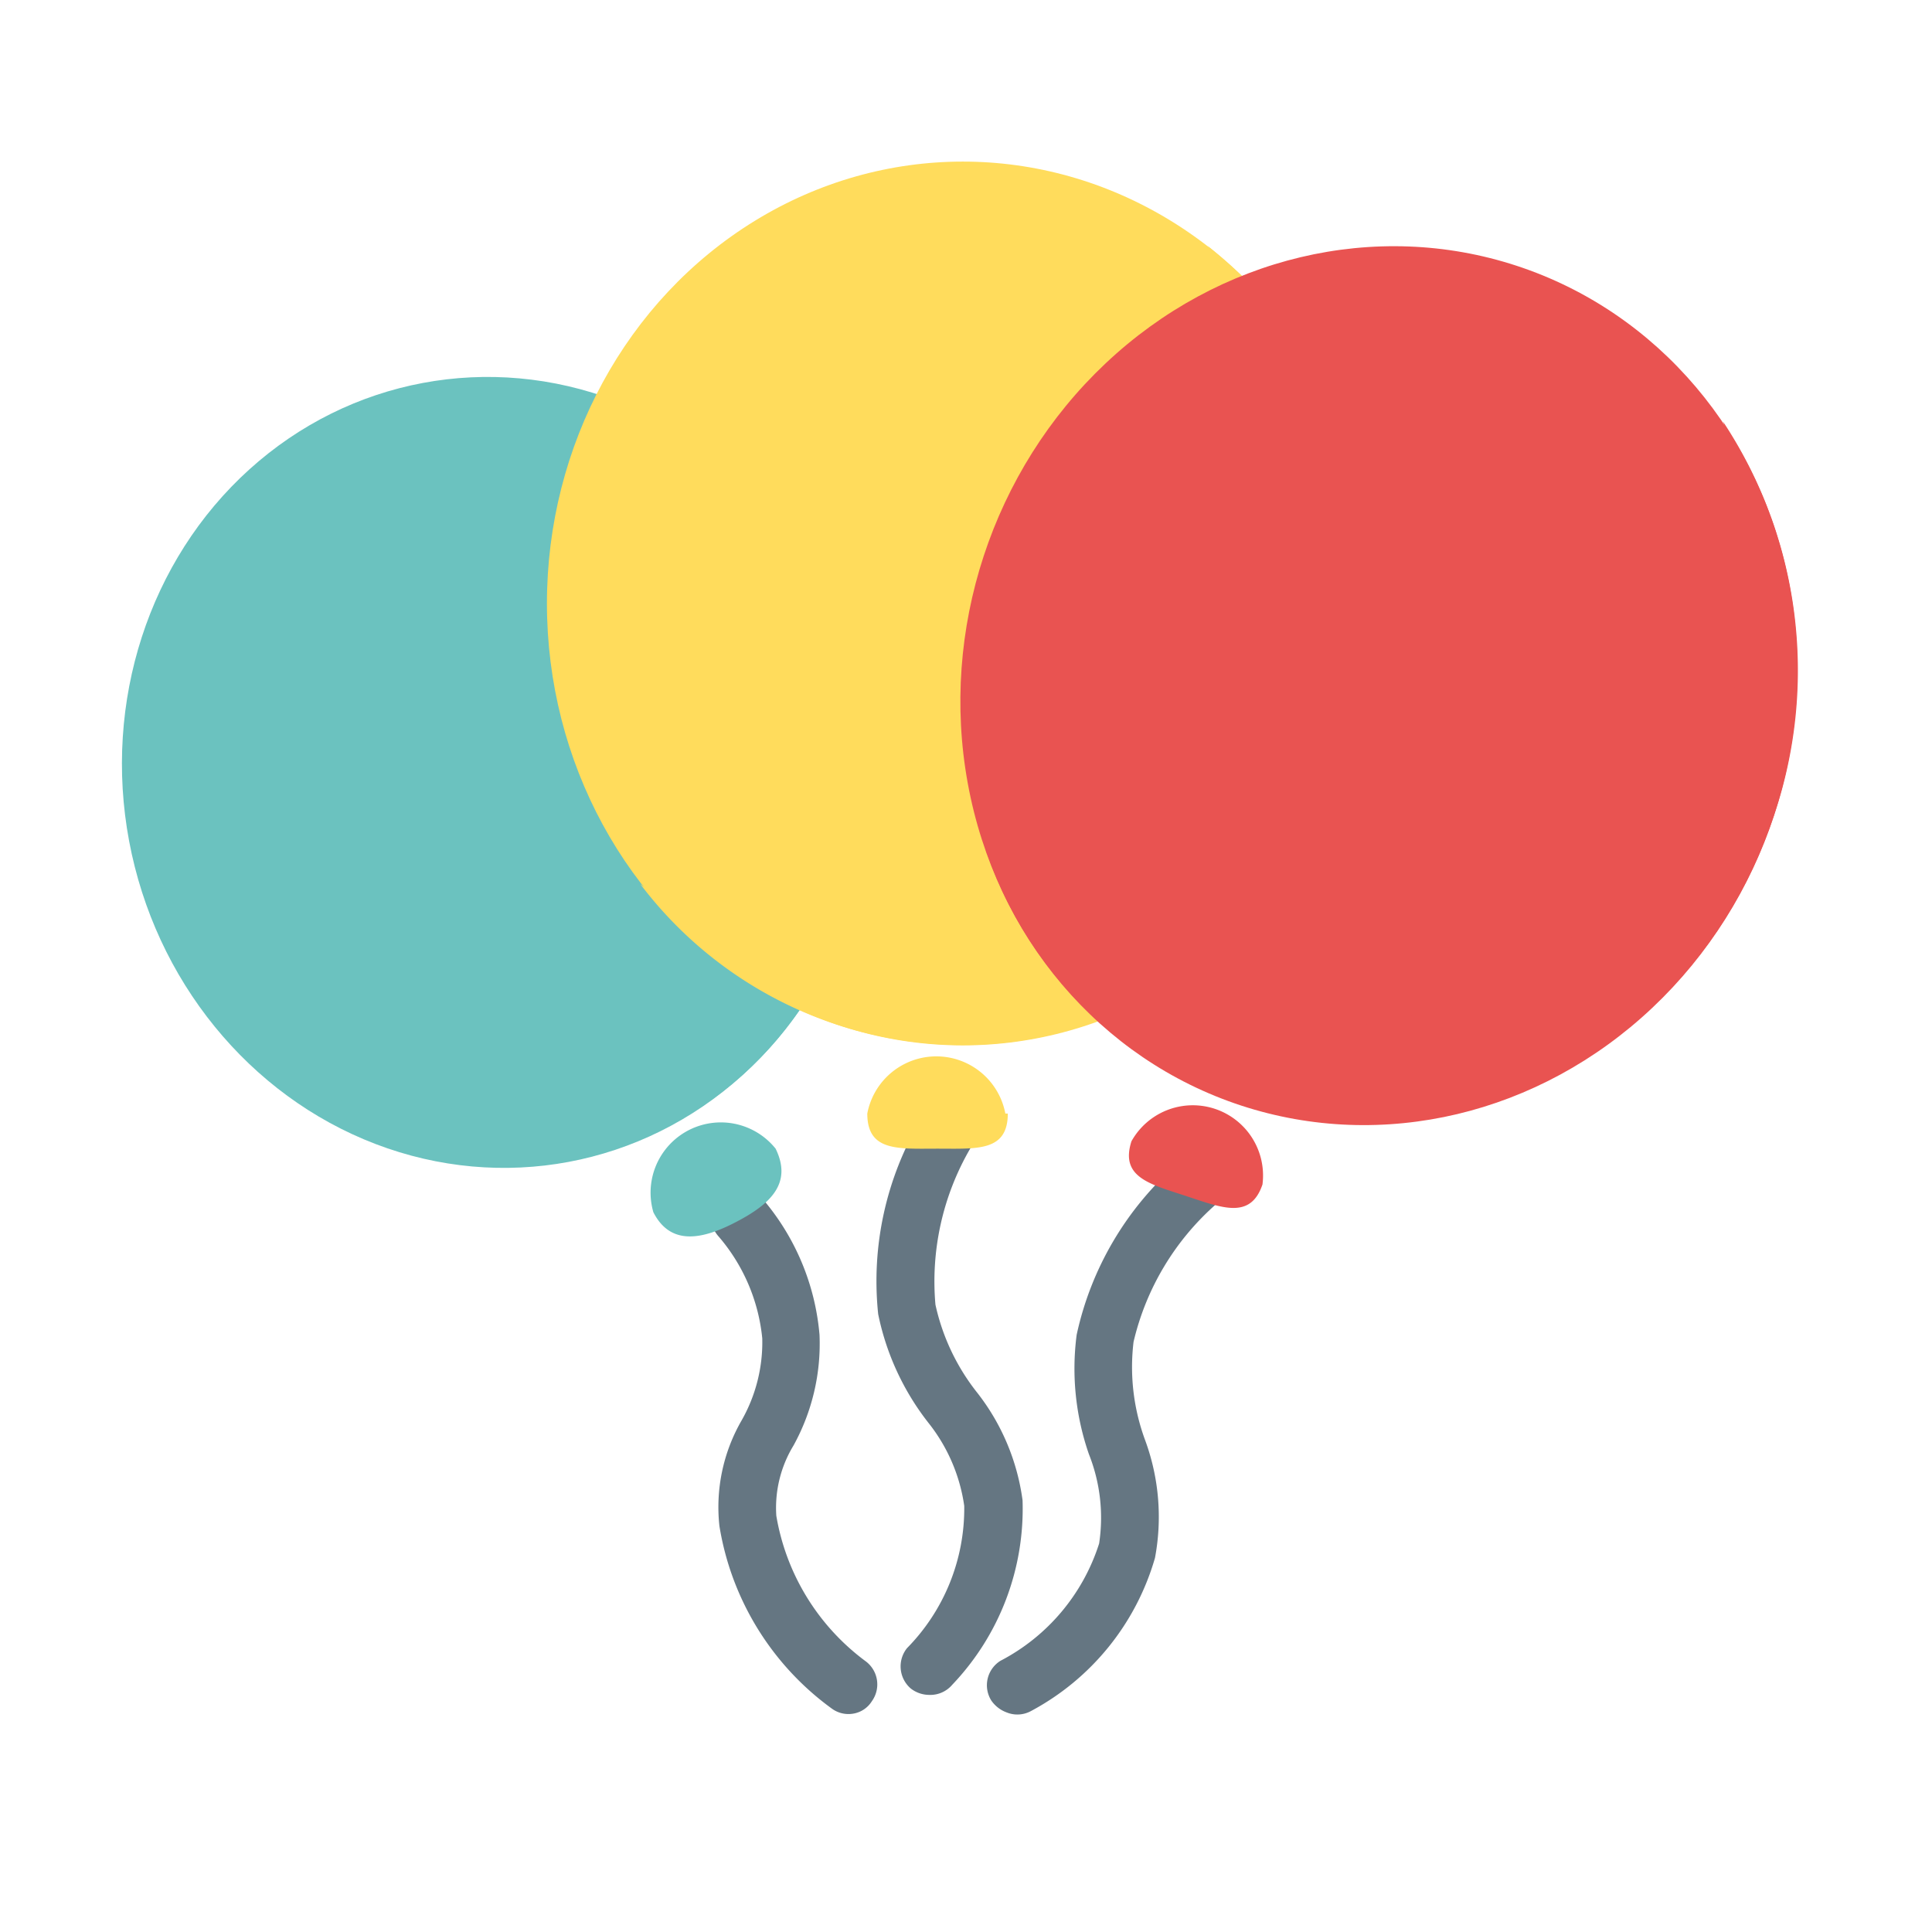
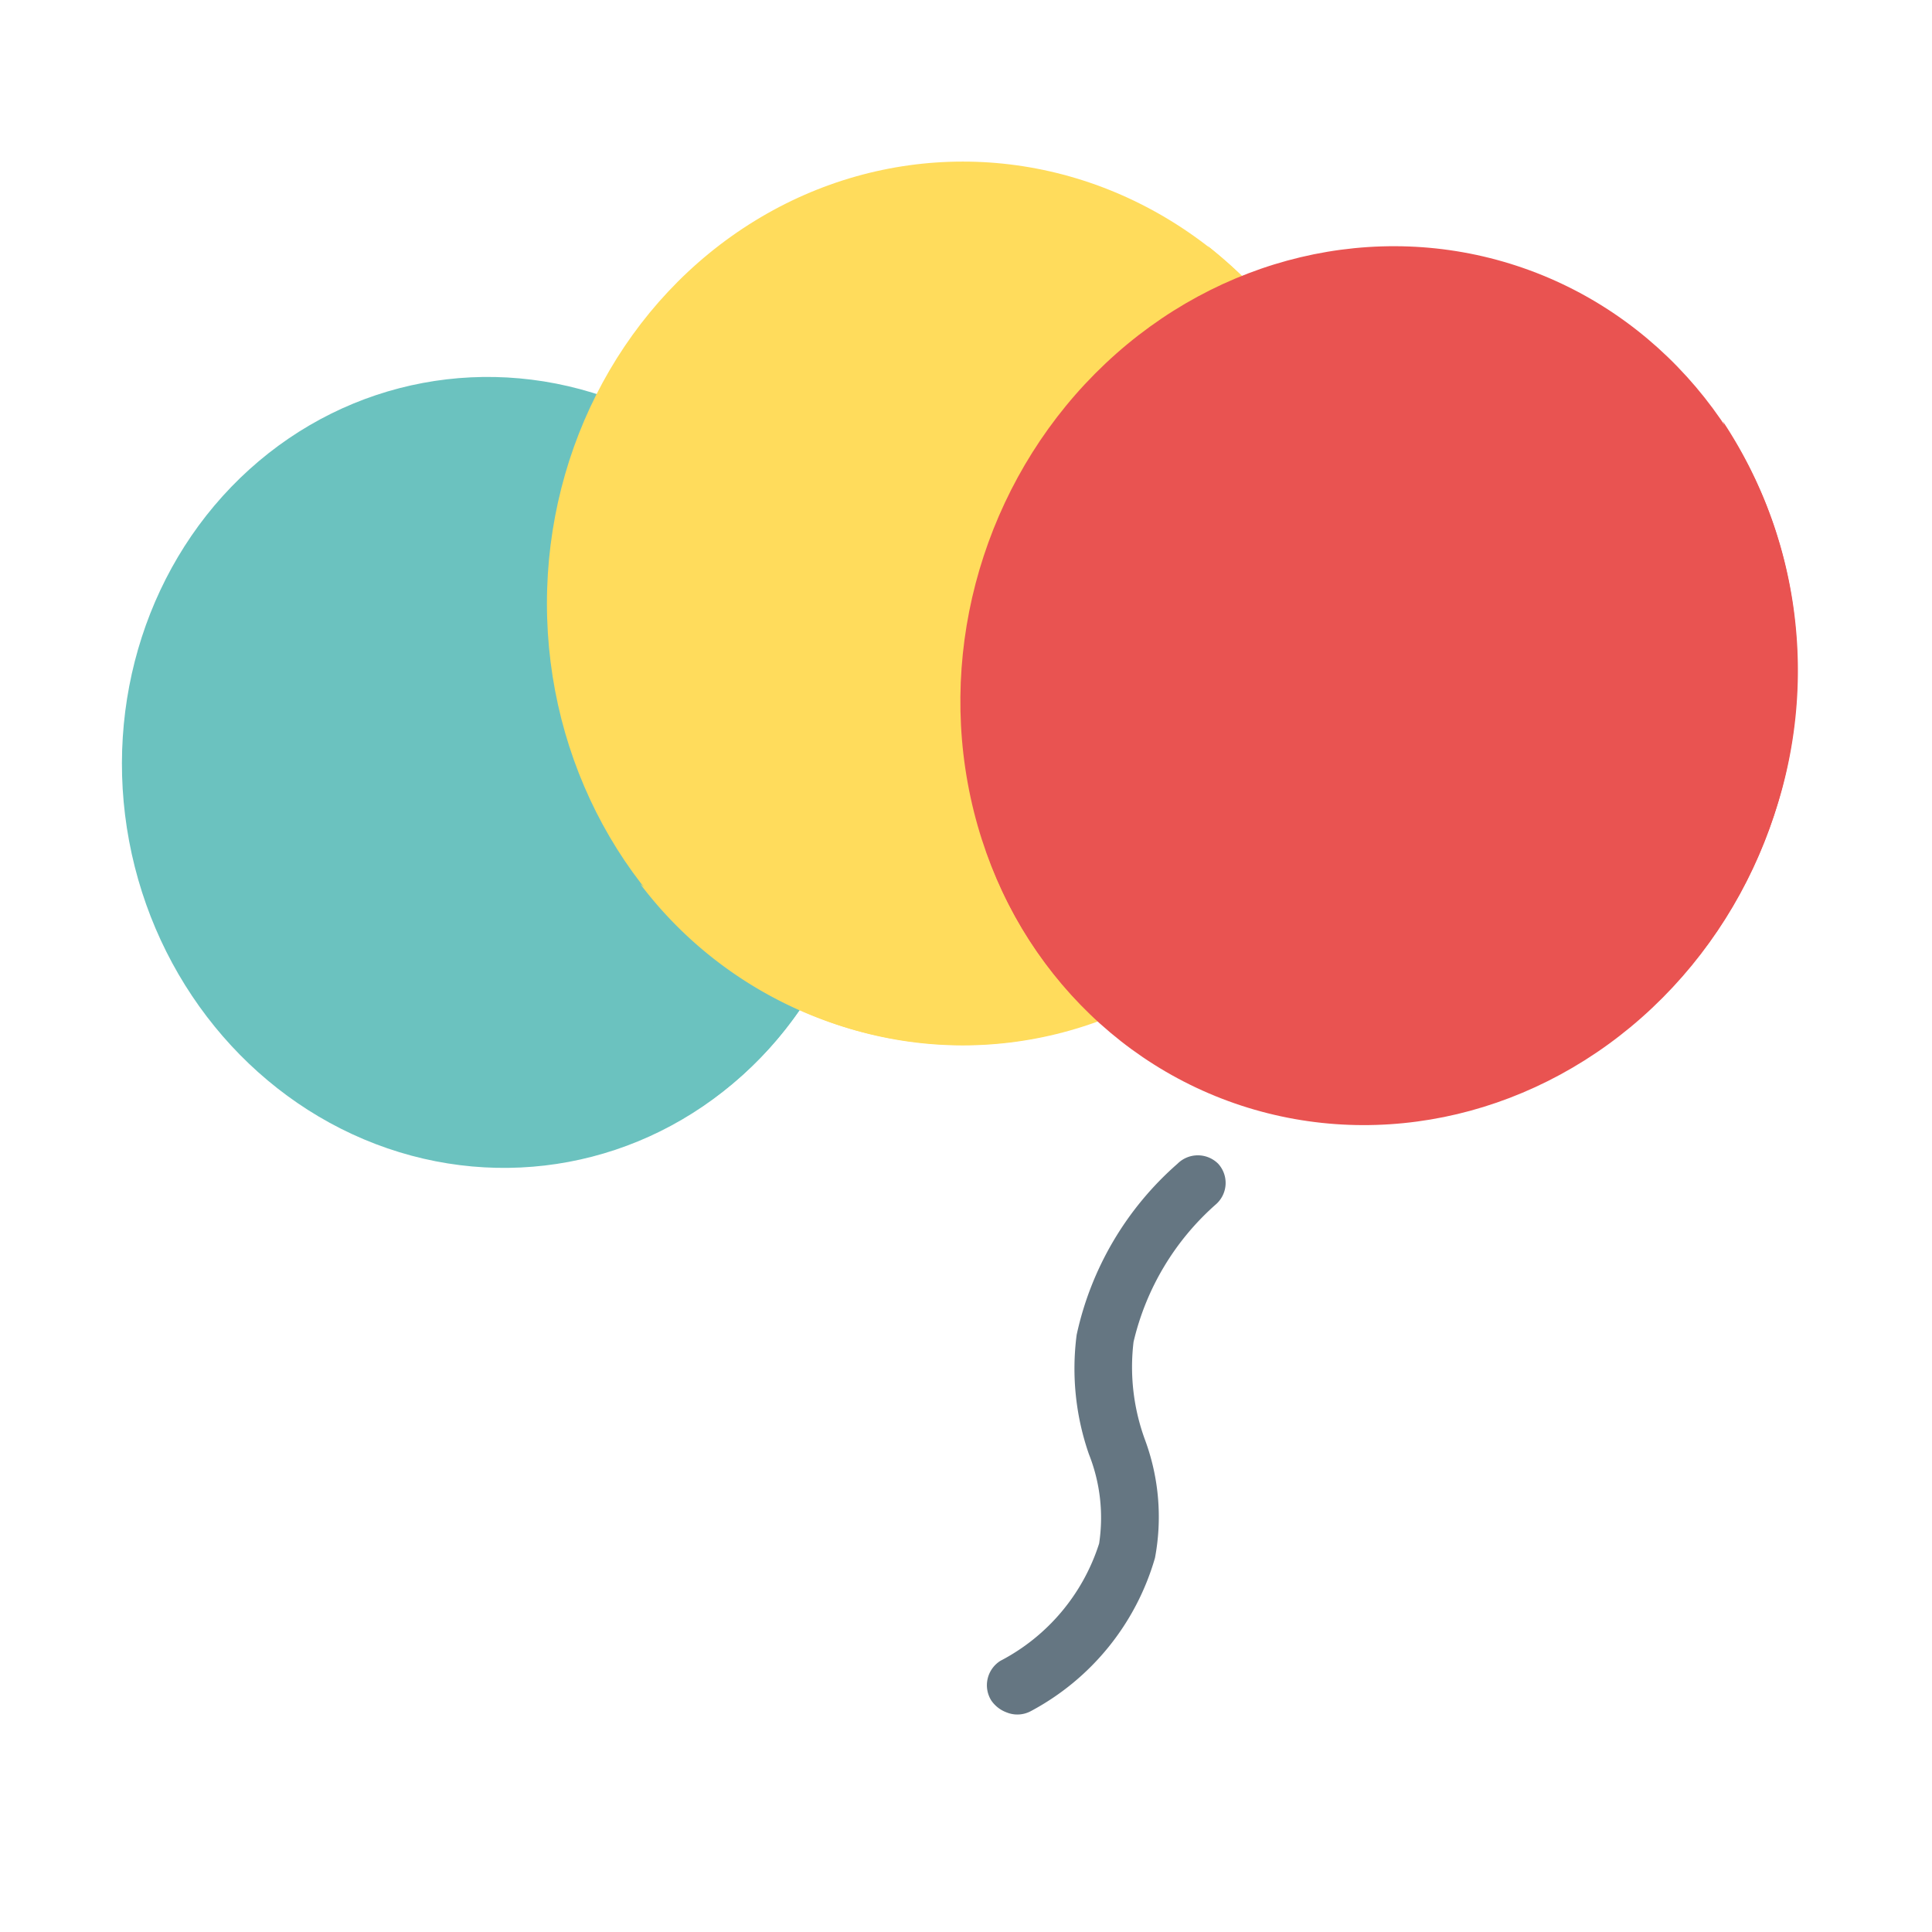
<svg xmlns="http://www.w3.org/2000/svg" viewBox="0 0 55 55">
  <defs>
    <style>.cls-1{fill:#657682;}.cls-2{fill:#6bc2bf;}.cls-3{fill:#ffdc5c;}.cls-4{fill:#e95351;}</style>
  </defs>
  <g id="balloons">
-     <path class="cls-1" d="M24.31,48.78a.8.8,0,0,1-.63-.14,8,8,0,0,1-3.2-5.2,4.94,4.94,0,0,1,.63-3,4.5,4.5,0,0,0,.59-2.34,5.23,5.23,0,0,0-1.26-2.92A.82.82,0,0,1,20.56,34a.81.81,0,0,1,1.15.13A6.85,6.85,0,0,1,23.33,38a6,6,0,0,1-.74,3.15,3.41,3.41,0,0,0-.49,2,6.49,6.49,0,0,0,2.54,4.14.82.82,0,0,1,.18,1.14A.77.77,0,0,1,24.31,48.78Z" />
-     <path class="cls-2" d="M22.08,32.7c.49,1-.17,1.59-1.13,2.09s-1.86.68-2.35-.28a2,2,0,0,1,3.48-1.81Z" />
    <ellipse class="cls-2" cx="14.11" cy="21.99" rx="10.62" ry="11.28" transform="translate(-3.8 2.97) rotate(-10.6)" />
    <path class="cls-2" d="M18.54,11.86a11.65,11.65,0,0,1,3.67,6.58c1.15,6.12-2.6,12-8.36,13a10.15,10.15,0,0,1-6.51-1,10.36,10.36,0,0,0,8.84,2.56C22,32,25.7,26.16,24.55,20A11.48,11.48,0,0,0,18.54,11.86Z" />
-     <path class="cls-1" d="M26.45,48.25a.86.86,0,0,1-.52-.18.83.83,0,0,1-.11-1.15,5.67,5.67,0,0,0,1.63-4.05,4.91,4.91,0,0,0-1-2.34A7.41,7.41,0,0,1,25,37.41a9,9,0,0,1,1.21-5.53.81.81,0,0,1,1.42.8,7.53,7.53,0,0,0-1,4.46,6.14,6.14,0,0,0,1.16,2.47,6.33,6.33,0,0,1,1.32,3.1,7.26,7.26,0,0,1-2,5.25A.82.82,0,0,1,26.45,48.25Z" />
-     <path class="cls-3" d="M28.69,31.7c0,1.09-.88,1-2,1s-2,.09-2-1a2,2,0,0,1,3.93,0Z" />
    <ellipse class="cls-3" cx="27.41" cy="17.18" rx="11.84" ry="12.58" />
    <path class="cls-3" d="M34.38,7a13.05,13.05,0,0,1,2.7,8c0,6.94-5.31,12.57-11.85,12.57a11.33,11.33,0,0,1-7-2.4,11.55,11.55,0,0,0,9.14,4.58c6.54,0,11.85-5.63,11.85-12.58A12.84,12.84,0,0,0,34.38,7Z" />
    <path class="cls-1" d="M28.66,48.75a.91.91,0,0,1-.44-.34.82.82,0,0,1,.26-1.13,5.72,5.72,0,0,0,2.81-3.34A4.9,4.9,0,0,0,31,41.4,7.42,7.42,0,0,1,30.65,38a9,9,0,0,1,2.87-4.87.82.82,0,0,1,1.16,0,.81.81,0,0,1-.06,1.15,7.5,7.5,0,0,0-2.35,3.92A6,6,0,0,0,32.6,41a6.32,6.32,0,0,1,.28,3.35,7.2,7.2,0,0,1-3.53,4.36A.81.81,0,0,1,28.66,48.75Z" />
-     <path class="cls-4" d="M35.94,33.72c-.34,1-1.14.67-2.17.33s-1.89-.53-1.56-1.56a2,2,0,0,1,3.73,1.23Z" />
    <ellipse class="cls-4" cx="39.26" cy="19.52" rx="12.58" ry="11.84" transform="translate(8.47 50.74) rotate(-71.84)" />
    <path class="cls-4" d="M49.05,12a13,13,0,0,1,.07,8.44c-2.17,6.6-9,10.3-15.18,8.26a11.34,11.34,0,0,1-5.86-4.46,11.57,11.57,0,0,0,7.25,7.21c6.22,2,13-1.66,15.18-8.26A12.85,12.85,0,0,0,49.05,12Z" />
  </g>
</svg>